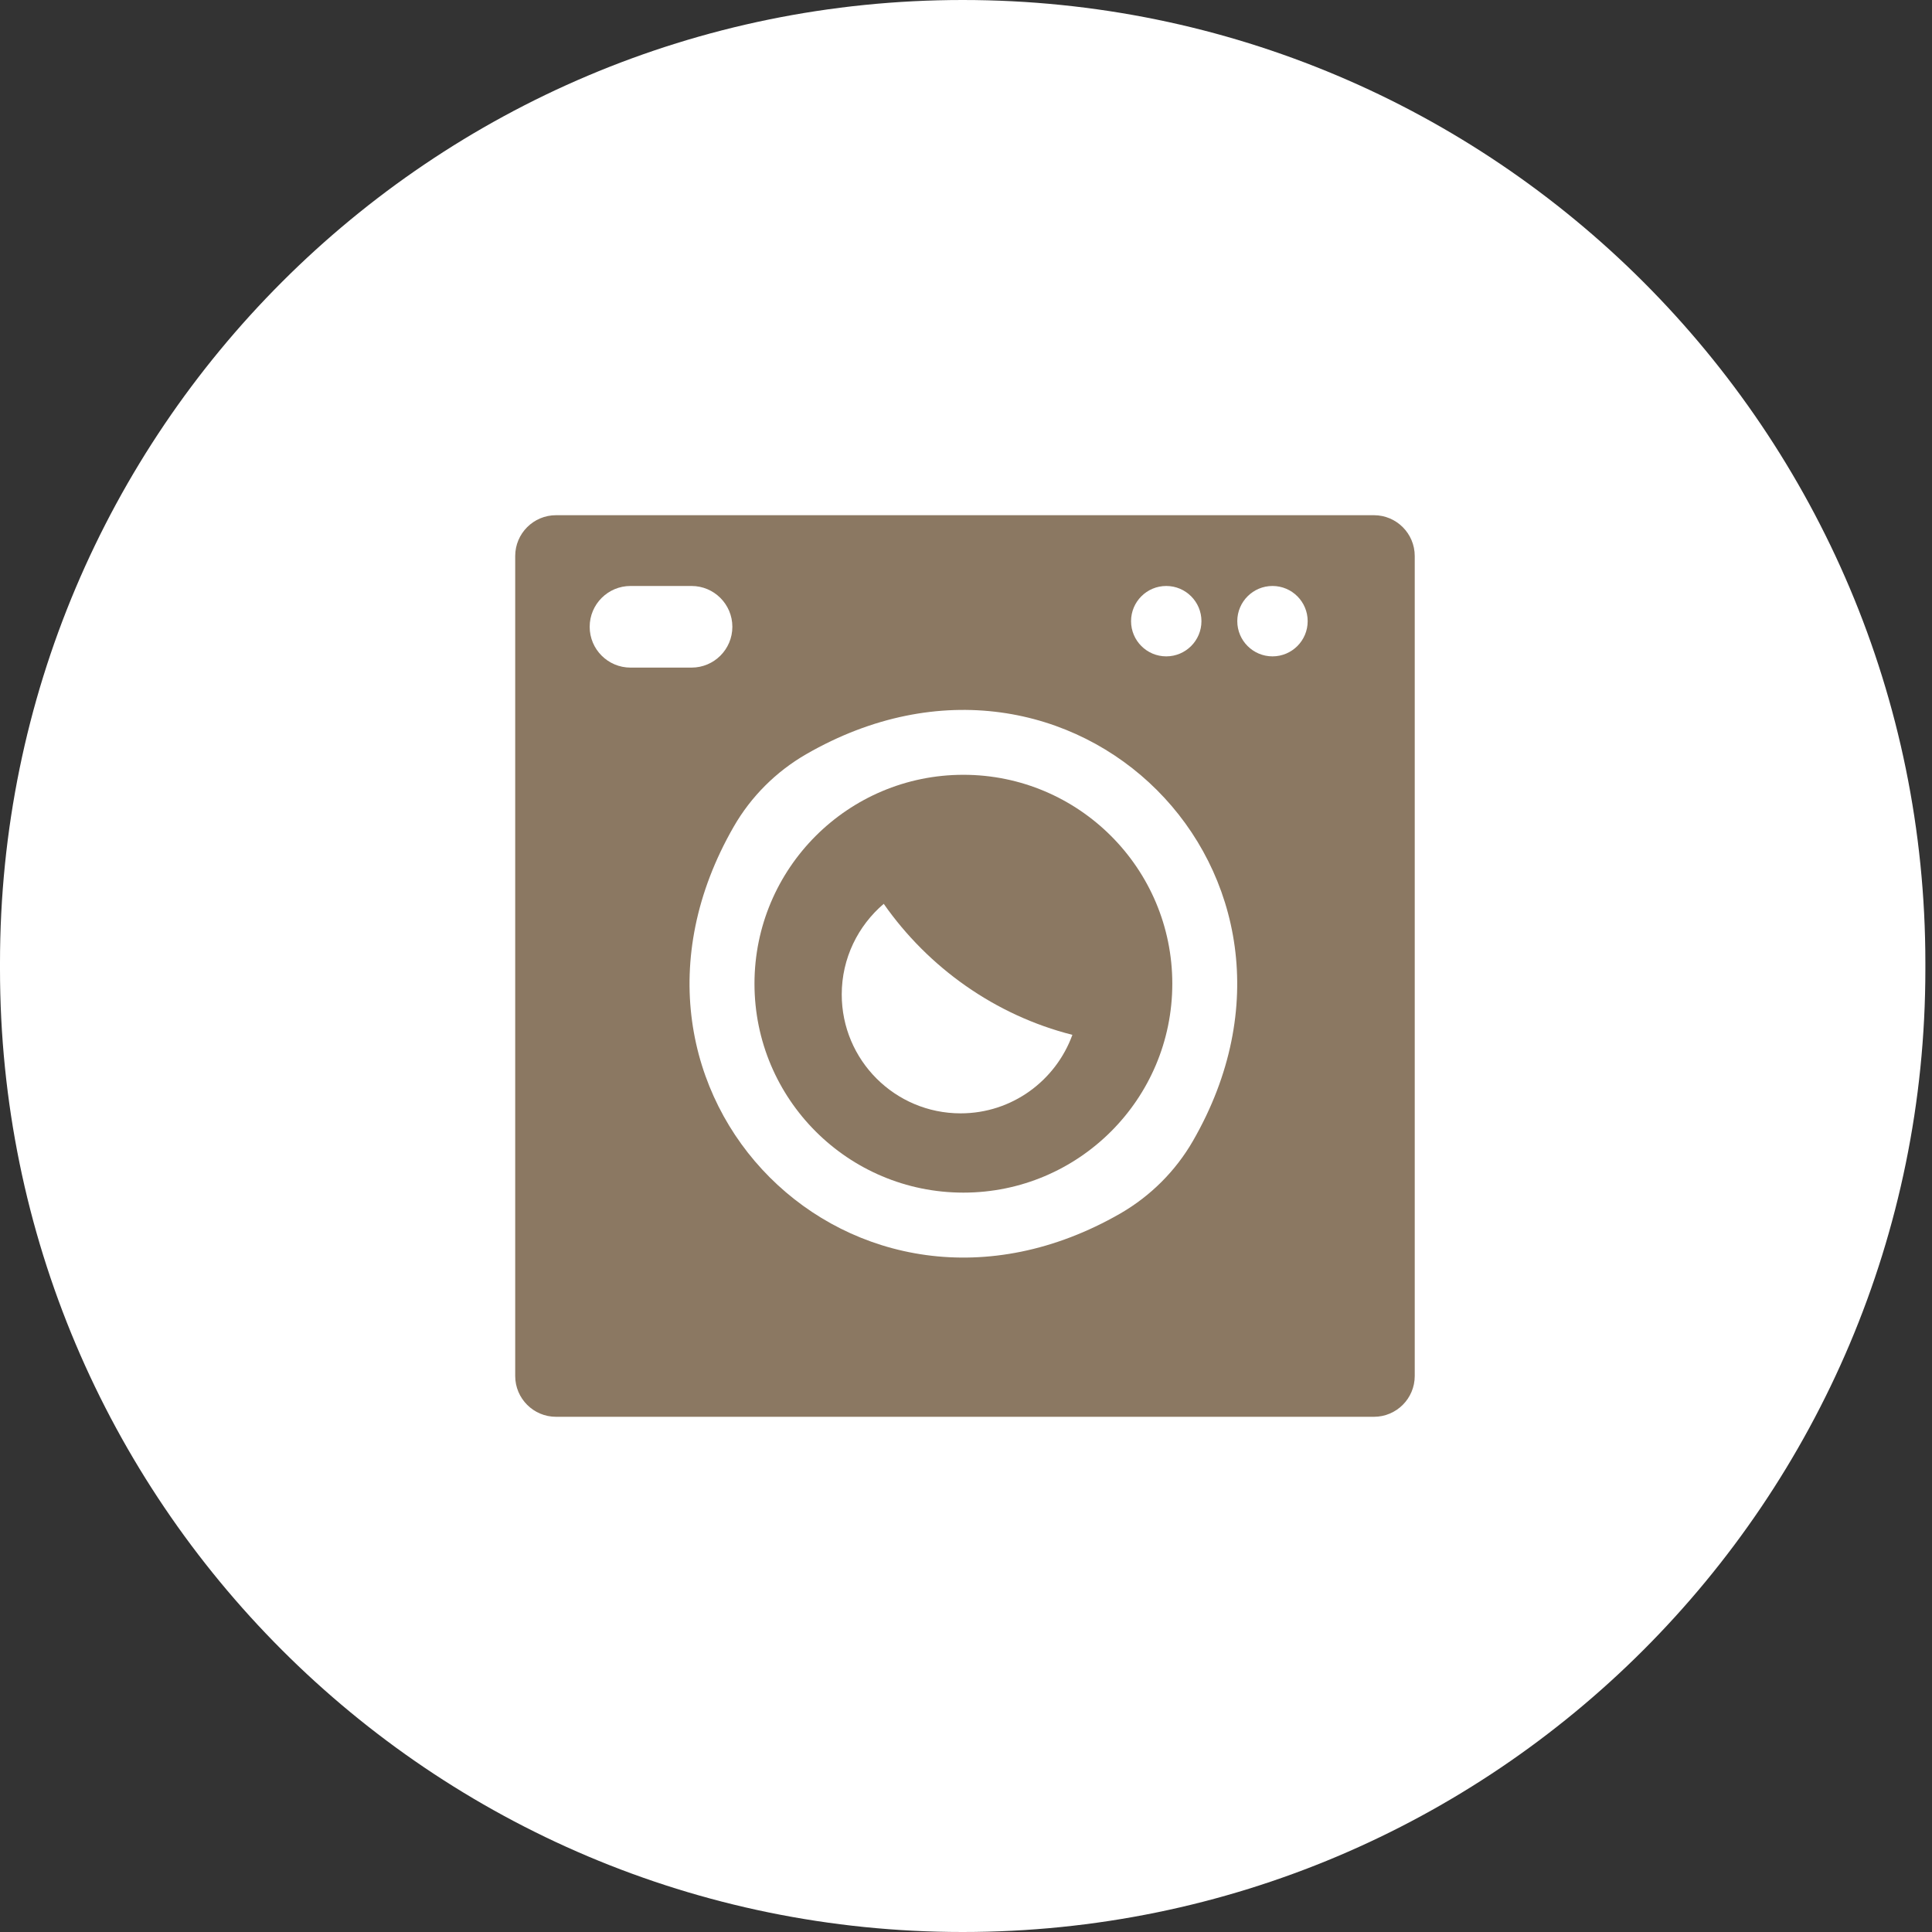
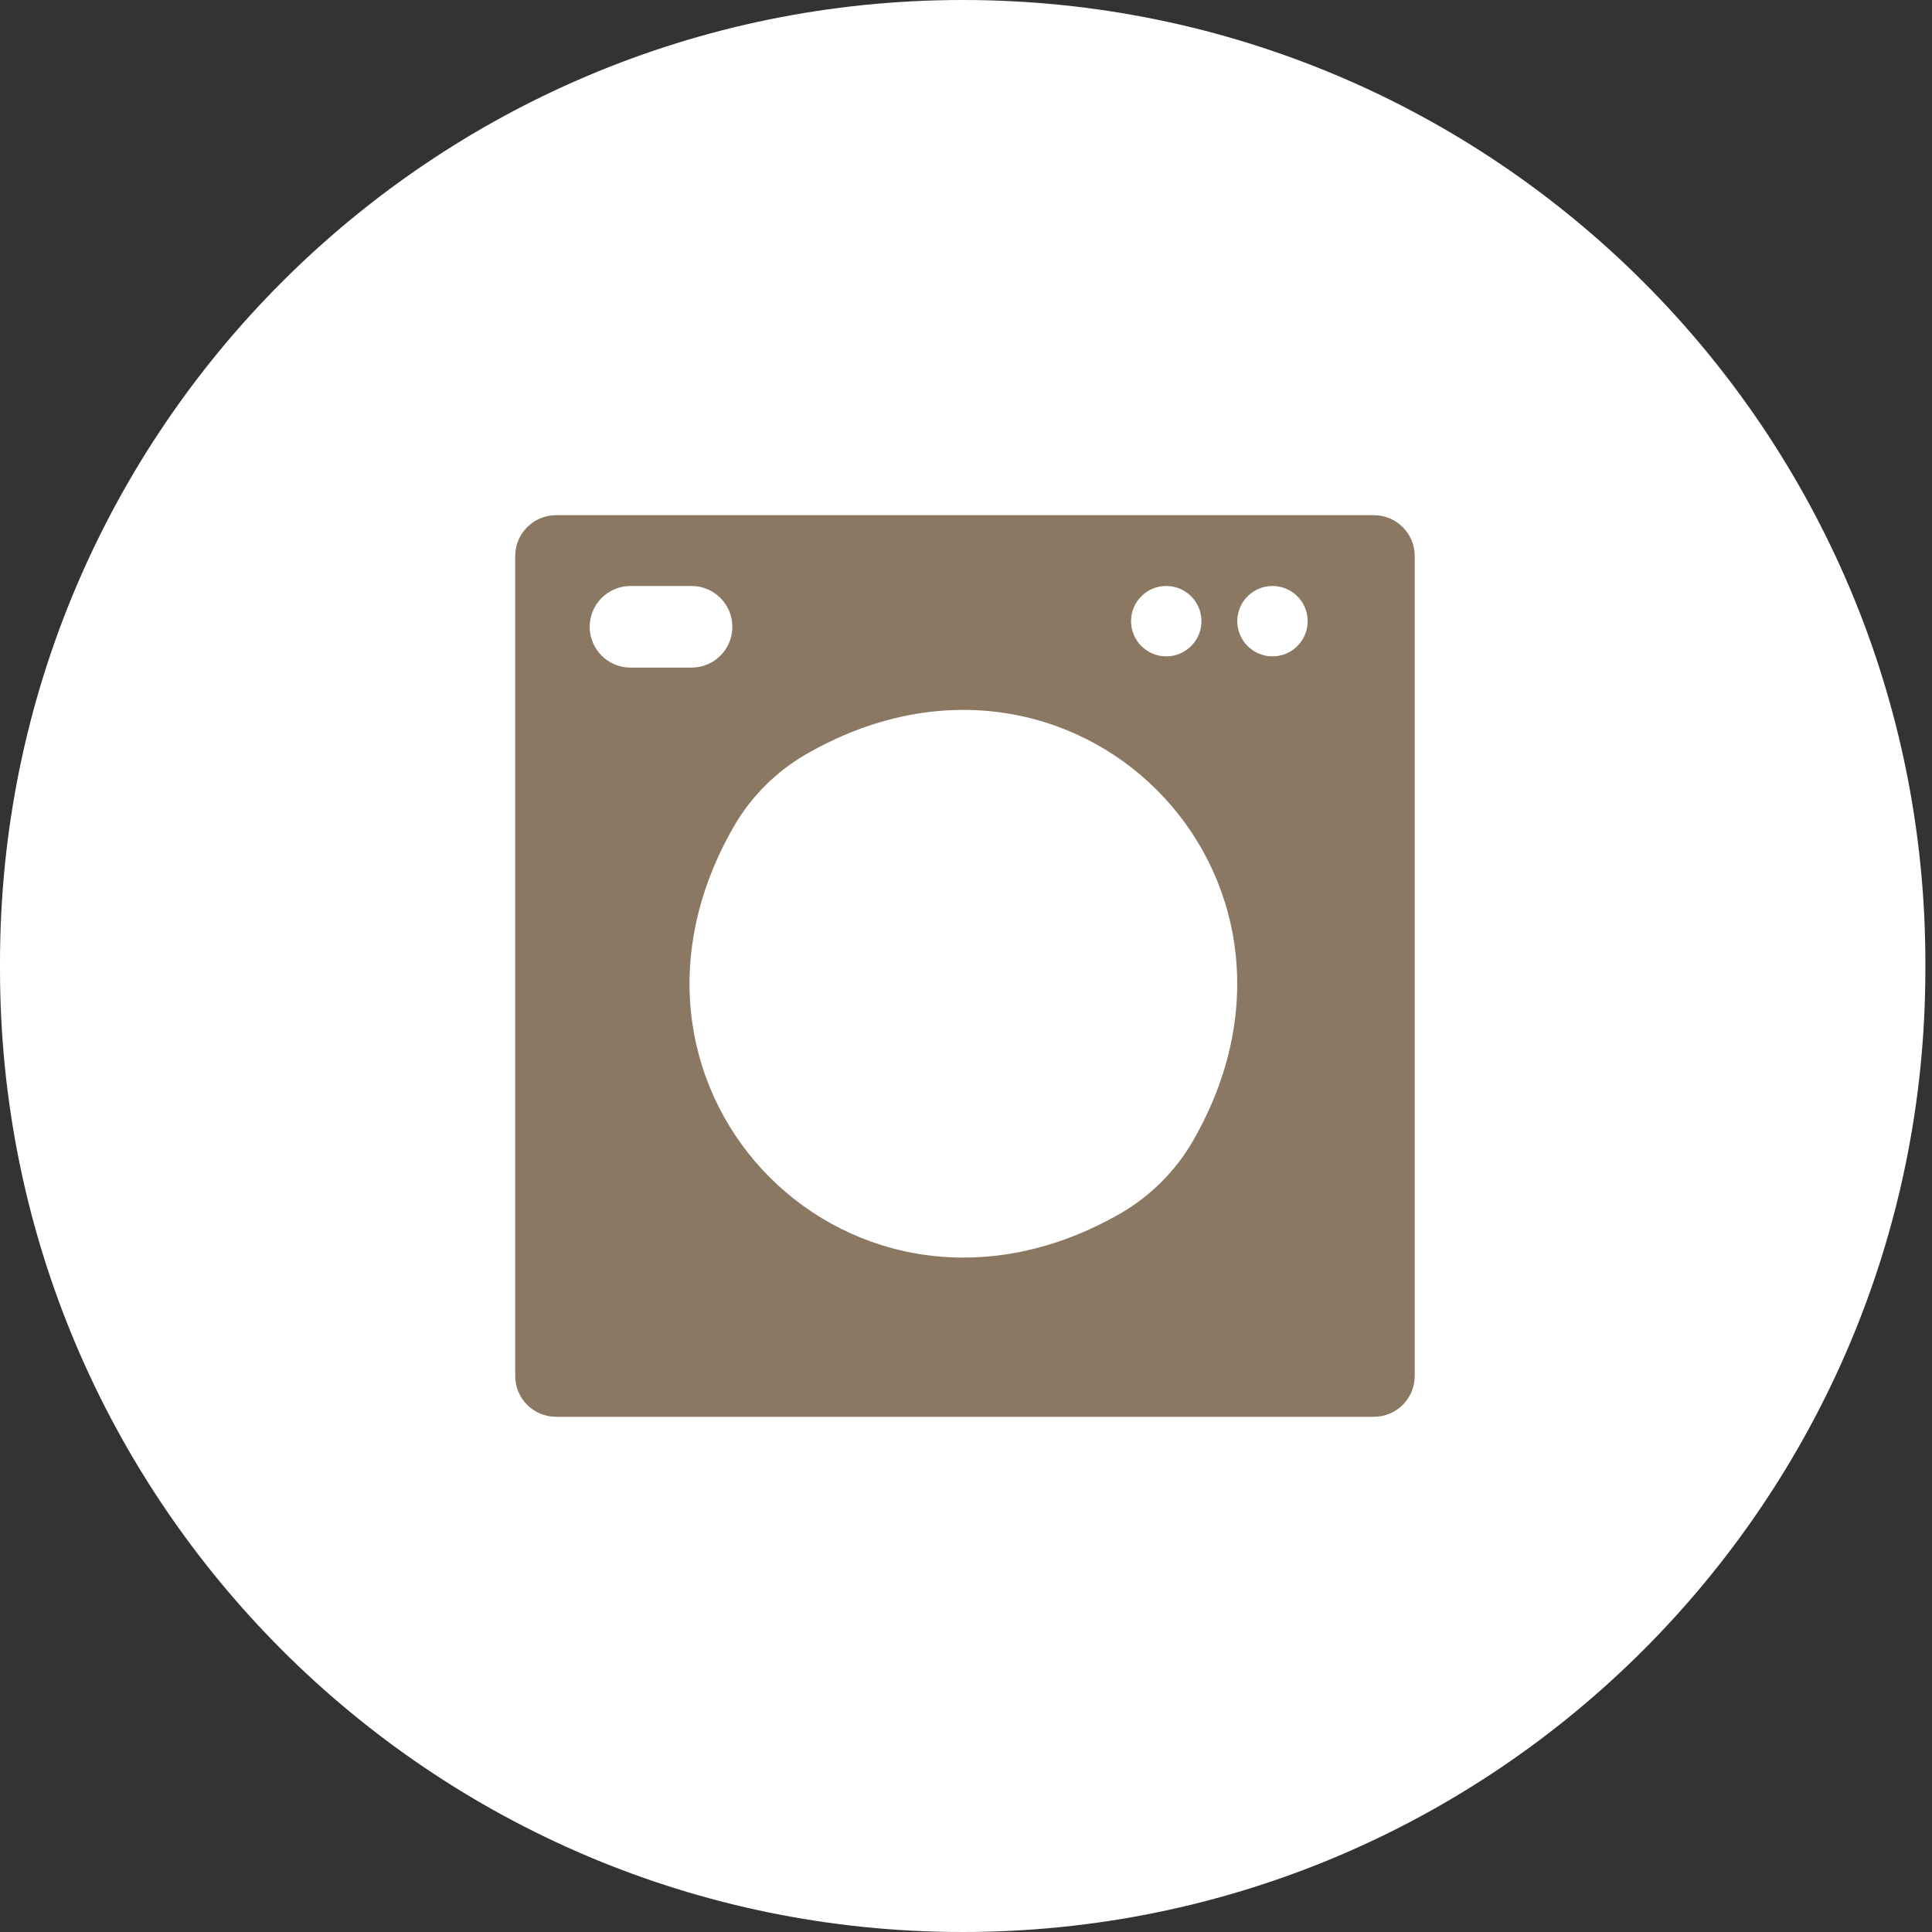
<svg xmlns="http://www.w3.org/2000/svg" width="60" height="60" viewBox="0 0 60 60" fill="none">
  <rect x="0" y="0" width="60" height="60" fill="#333333" stroke="none" />
  <path d="M59.794 29.899C59.794 13.386 46.409 0 29.897 0C13.385 0 0 13.386 0 29.899V30.101C0 46.614 13.385 60 29.897 60C46.409 60 59.794 46.614 59.794 30.101V29.899Z" fill="white" />
  <path d="M37.926 44H42.668C43.368 44 43.936 43.432 43.936 42.732V17.268C43.936 16.568 43.368 16 42.668 16H17.268C16.568 16 16 16.568 16 17.268V42.732C16 43.432 16.568 44 17.268 44H37.926ZM18.313 19.466C18.313 18.766 18.881 18.198 19.581 18.198H21.476C22.176 18.198 22.744 18.766 22.744 19.466C22.744 20.166 22.176 20.733 21.476 20.733H19.581C18.881 20.733 18.313 20.166 18.313 19.466ZM34.798 37.683C26.526 42.442 18.027 33.944 22.787 25.672C23.324 24.737 24.105 23.96 25.036 23.423C33.308 18.655 41.815 27.162 37.047 35.434C36.509 36.368 35.728 37.145 34.798 37.683Z" fill="#8B7862" />
-   <path d="M29.919 24.062C26.338 24.062 23.431 26.965 23.431 30.55C23.431 34.136 26.338 37.038 29.919 37.038C33.5 37.038 36.407 34.131 36.407 30.55C36.407 26.969 33.5 24.062 29.919 24.062Z" fill="#8B7862" />
  <path d="M27.443 28.071C26.649 28.749 26.141 29.757 26.141 30.884C26.141 32.924 27.793 34.576 29.833 34.576C31.43 34.576 32.787 33.56 33.304 32.138C30.909 31.532 28.83 30.051 27.443 28.066V28.071Z" fill="white" />
  <path d="M36.219 20.384C36.822 20.384 37.312 19.894 37.312 19.291C37.312 18.688 36.822 18.198 36.219 18.198C35.615 18.198 35.126 18.688 35.126 19.291C35.126 19.894 35.615 20.384 36.219 20.384Z" fill="white" />
  <path d="M39.518 20.384C40.122 20.384 40.611 19.894 40.611 19.291C40.611 18.688 40.122 18.198 39.518 18.198C38.915 18.198 38.425 18.688 38.425 19.291C38.425 19.894 38.915 20.384 39.518 20.384Z" fill="white" />
</svg>